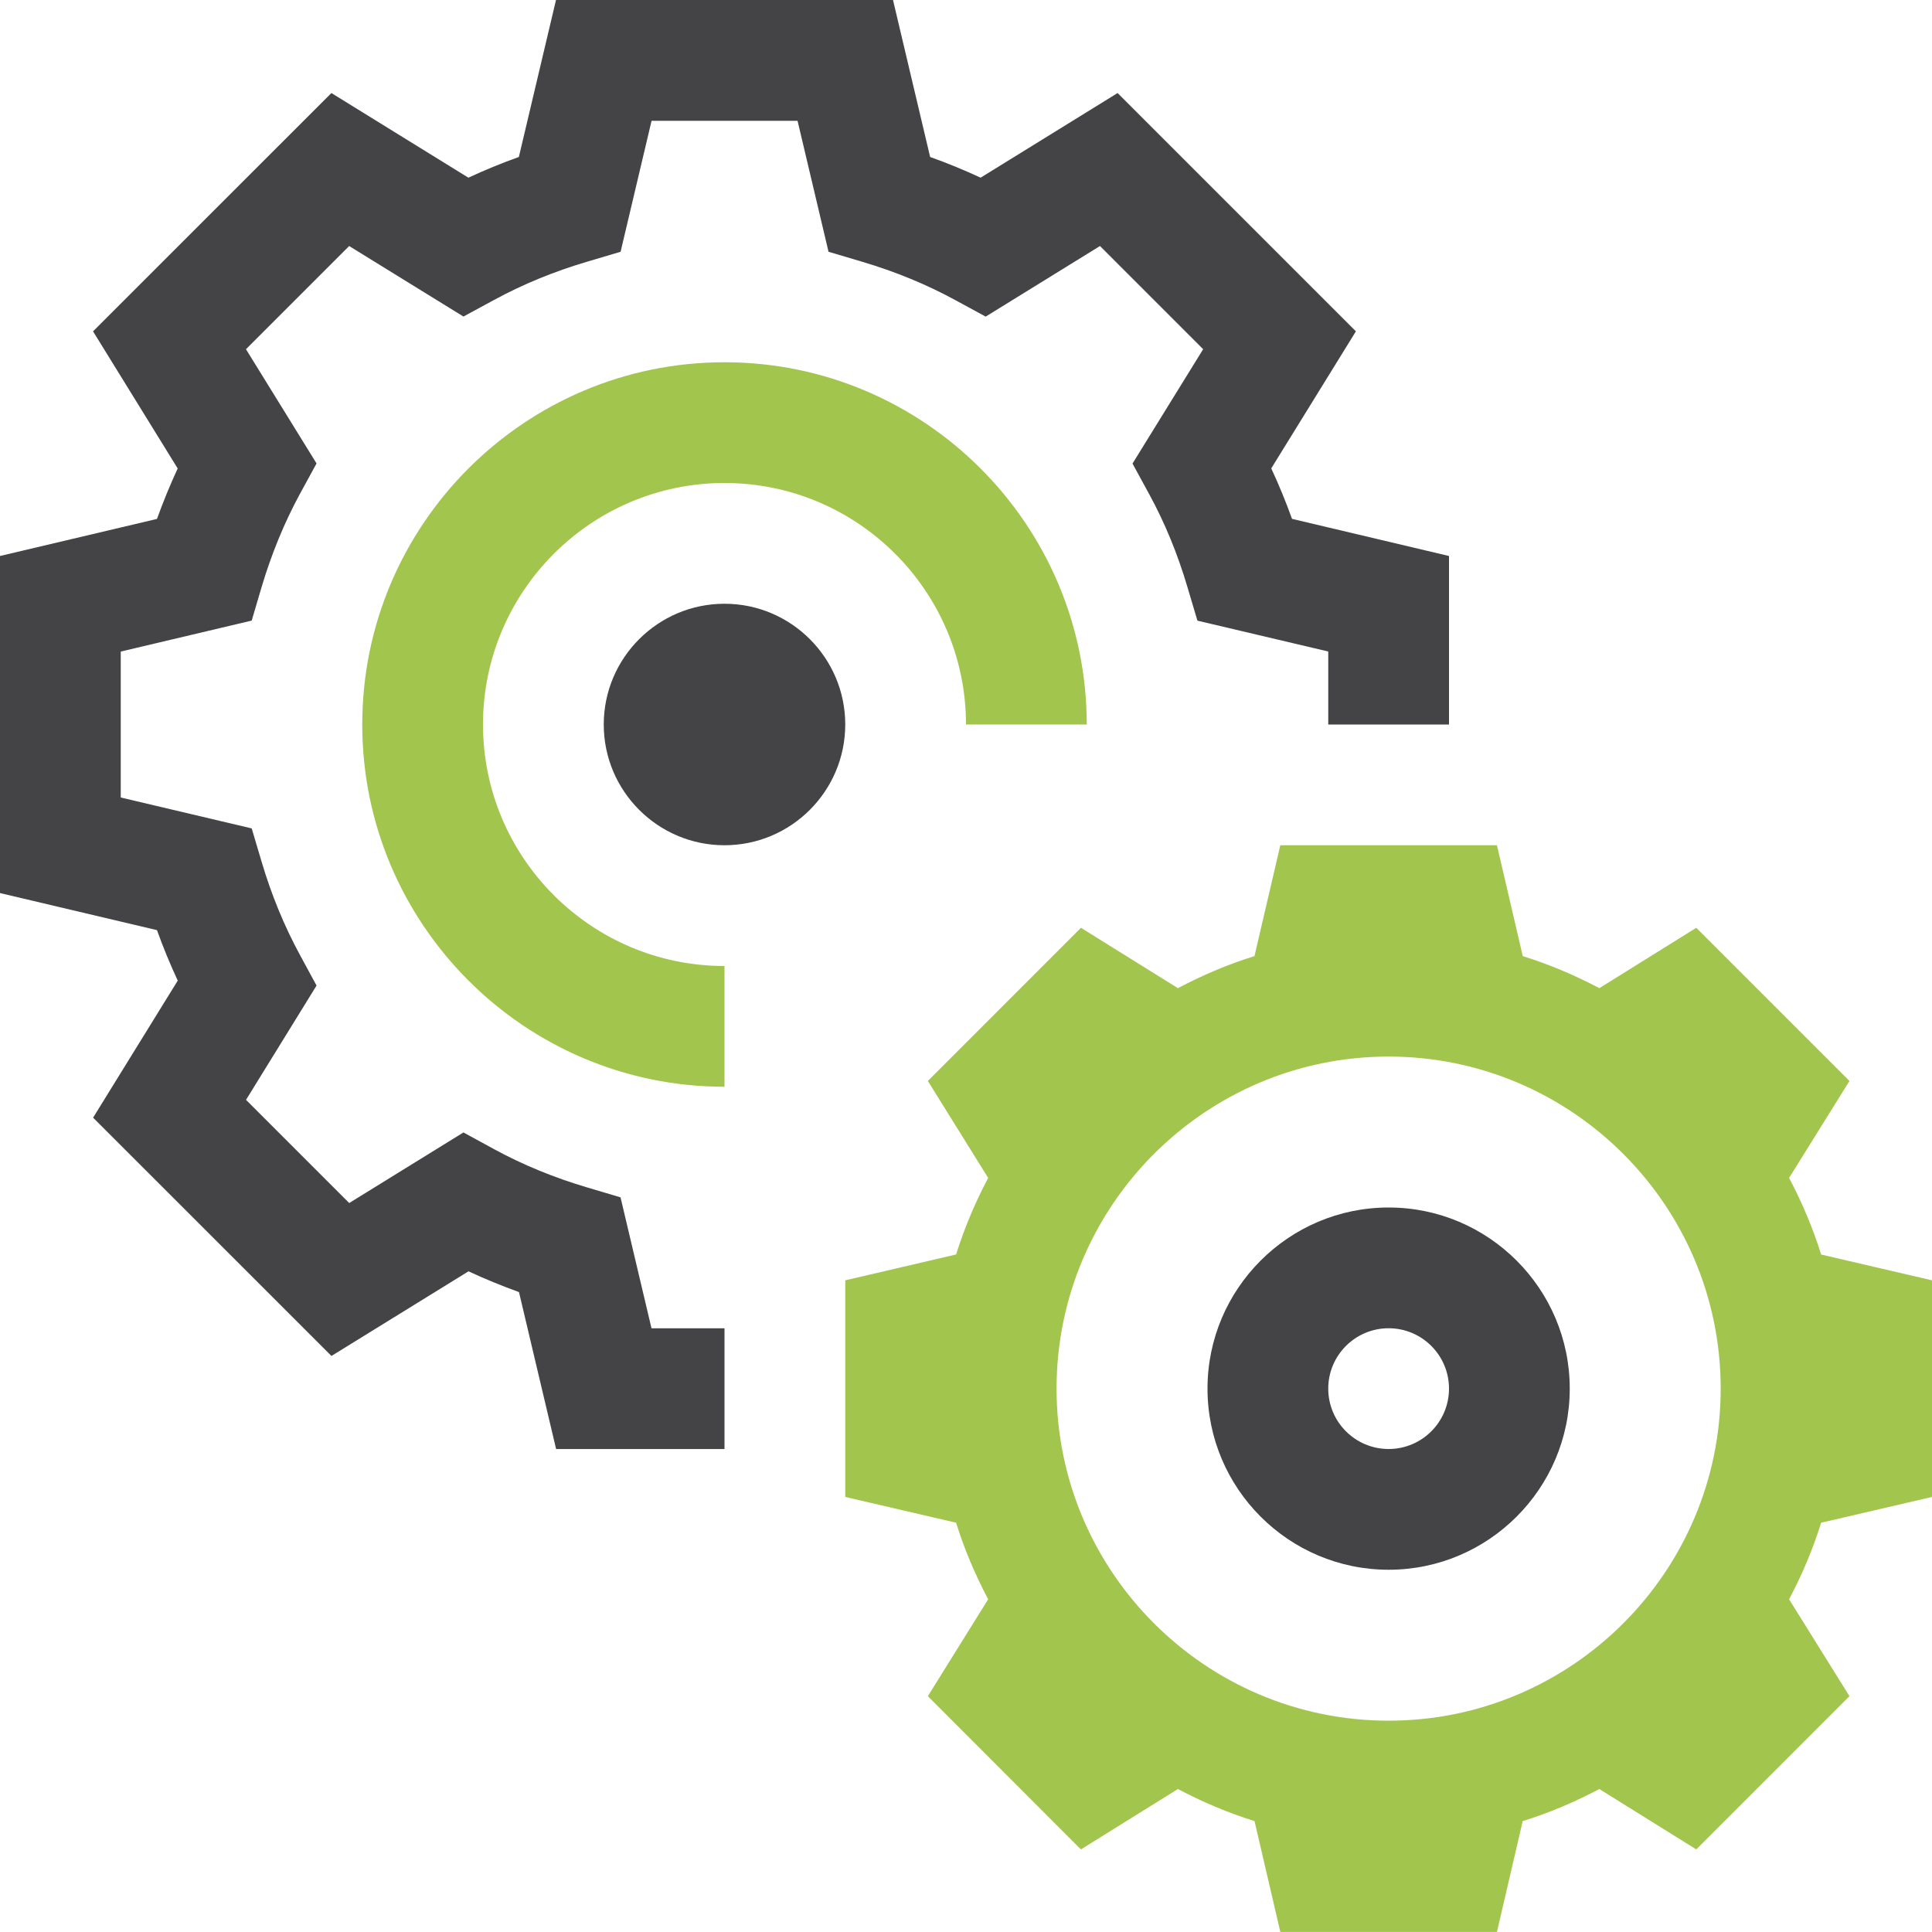
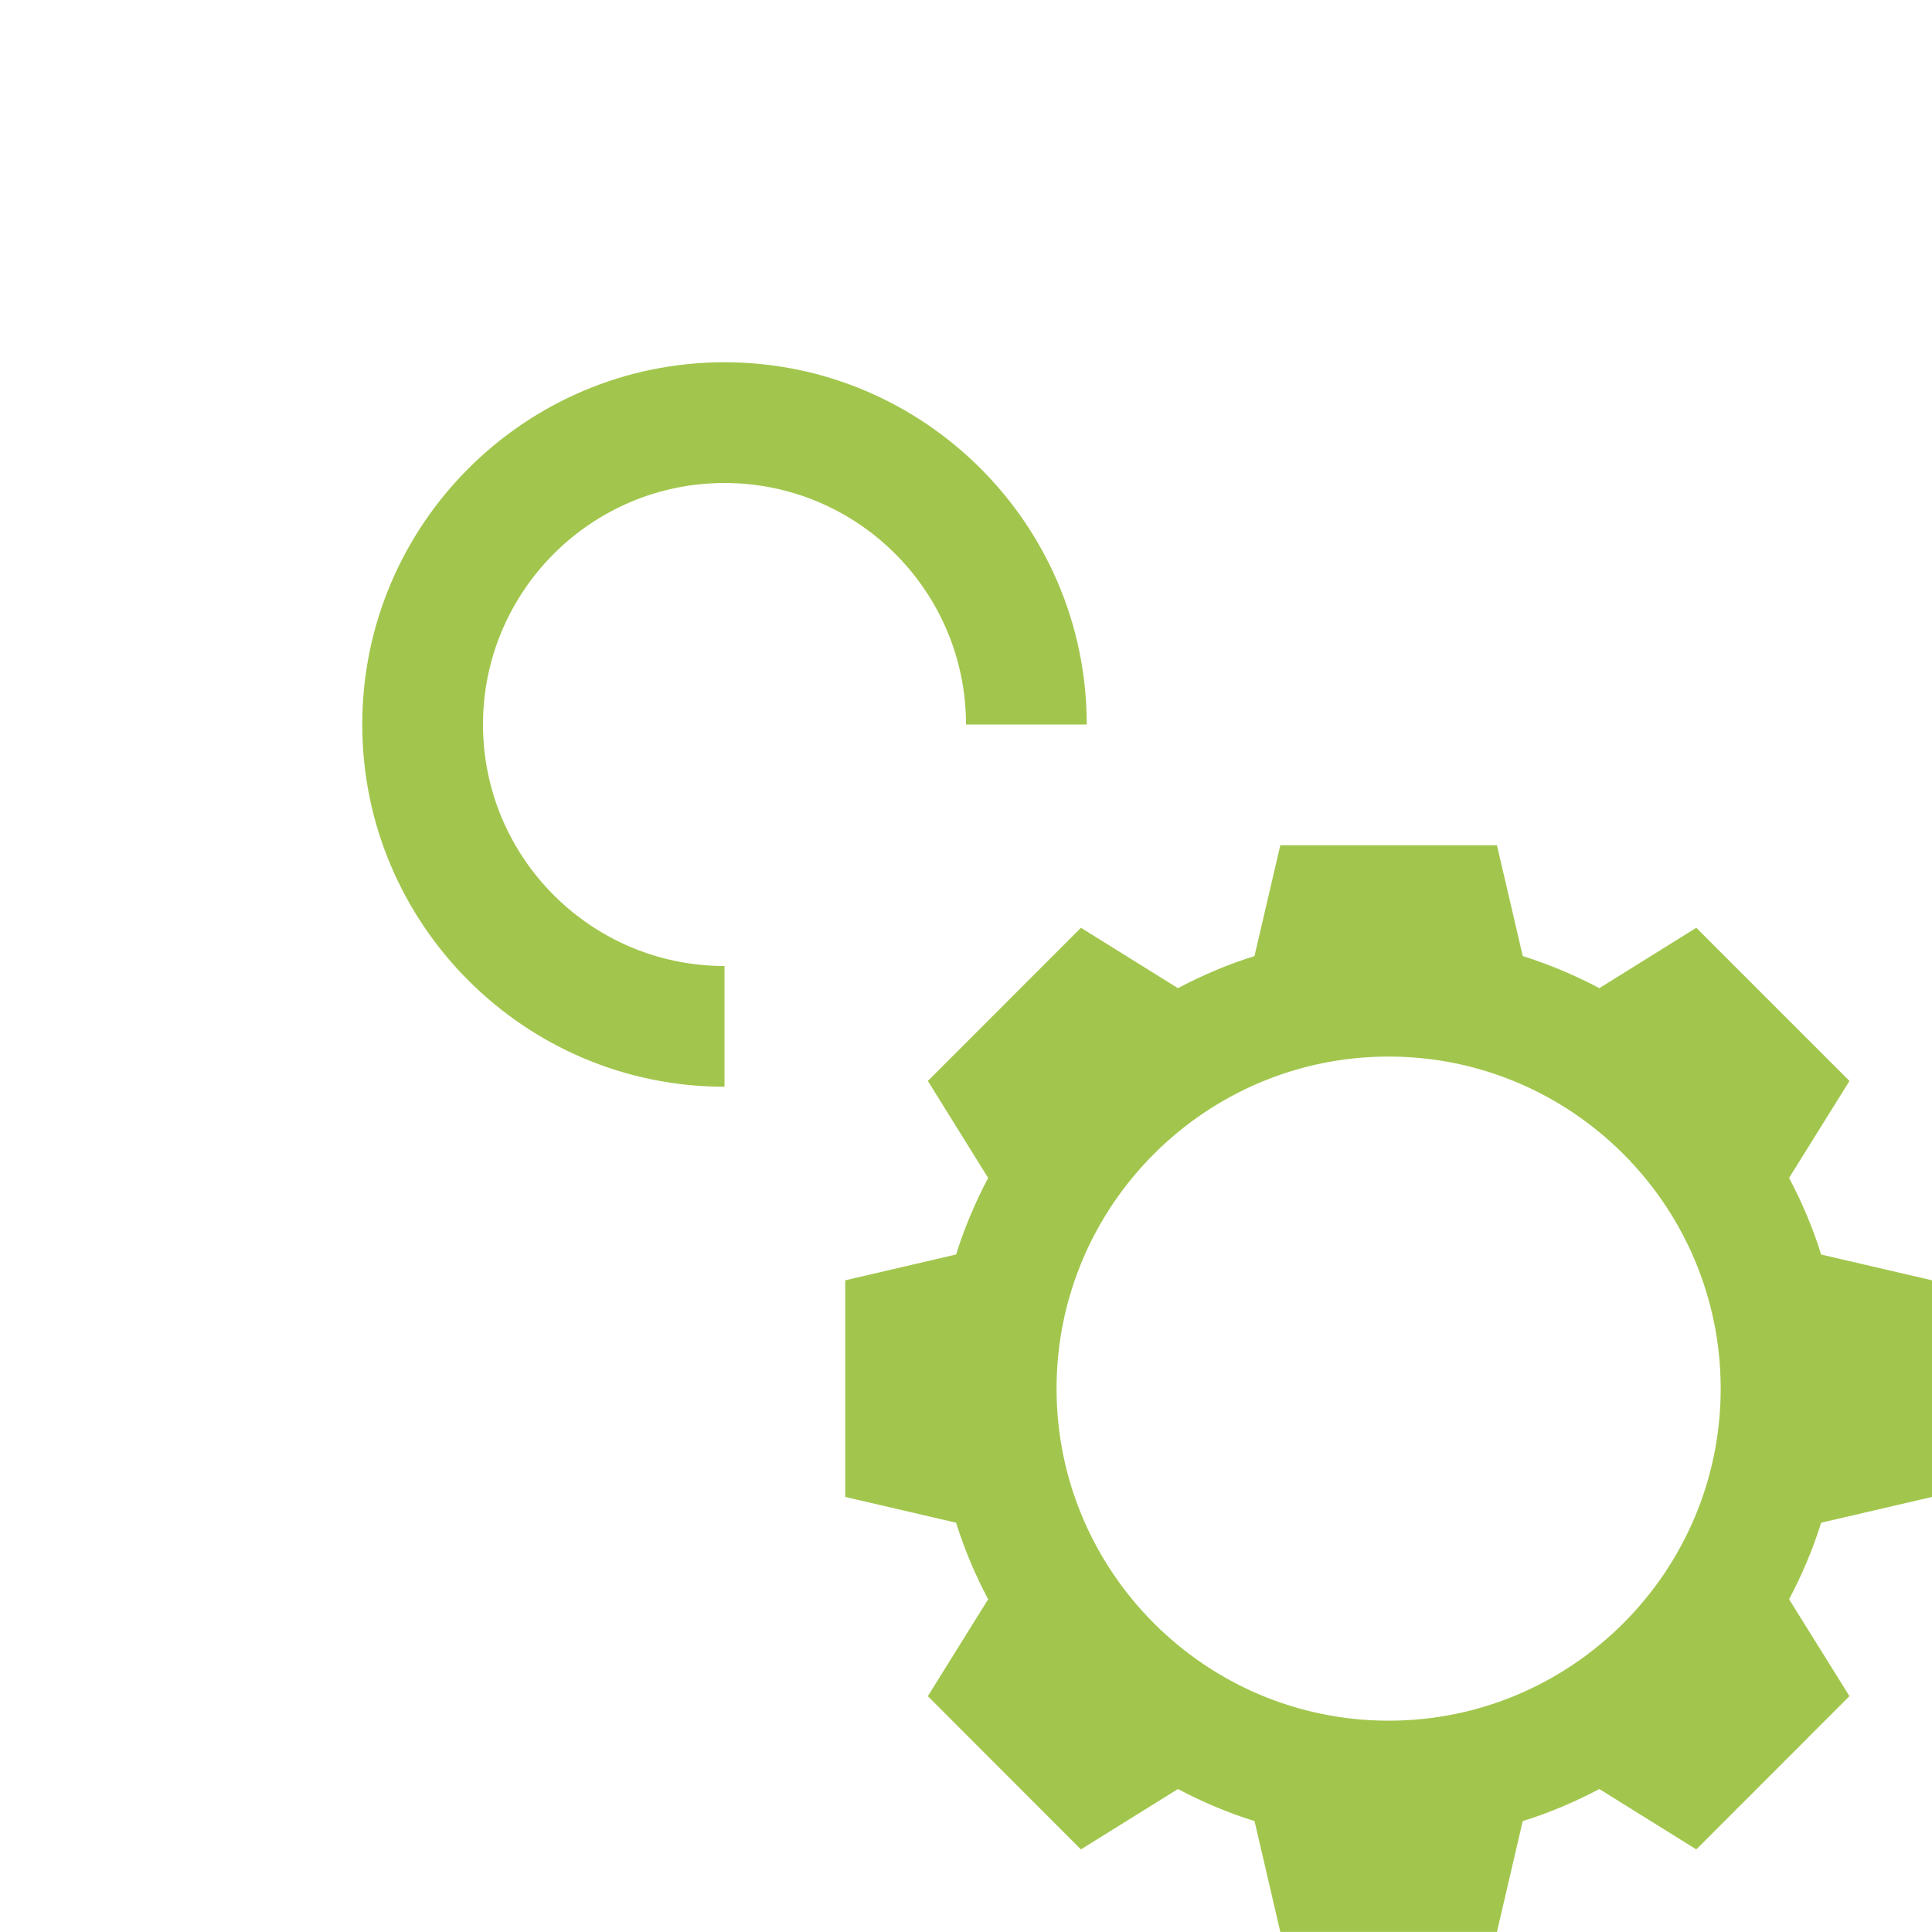
<svg xmlns="http://www.w3.org/2000/svg" version="1.1" id="Layer_1" x="0px" y="0px" viewBox="0 0 32 32" style="enable-background:new 0 0 32 32;" xml:space="preserve">
  <style type="text/css">
	.st0{fill:#444446;}
	.st1{fill:#A2C64D;}
</style>
  <g>
-     <path class="st0" d="M22,12h2V9.209l-2.6-0.615c-0.104-0.287-0.218-0.566-0.344-0.836l1.402-2.27   l-3.947-3.947L16.242,2.943c-0.271-0.126-0.55-0.241-0.836-0.343l-0.615-2.6H9.209L8.594,2.6   C8.309,2.702,8.029,2.817,7.758,2.943L5.489,1.541L1.541,5.488l1.402,2.271   c-0.125,0.271-0.24,0.55-0.343,0.836L0,9.209v5.583l2.6,0.614   c0.103,0.287,0.218,0.565,0.344,0.836l-1.402,2.27l3.948,3.947l2.27-1.402   c0.27,0.126,0.549,0.24,0.836,0.344l0.615,2.6H12v-2h-1.209l-0.513-2.169l-0.555-0.165   c-0.548-0.162-1.065-0.375-1.537-0.632l-0.51-0.278L5.784,19.926l-1.709-1.709l1.168-1.893   l-0.276-0.509c-0.258-0.475-0.471-0.992-0.633-1.539l-0.165-0.555L2,13.209v-2.417l2.169-0.513   L4.333,9.723c0.163-0.547,0.375-1.064,0.632-1.538L5.243,7.676L4.074,5.784l1.709-1.709L7.676,5.243   l0.509-0.276c0.476-0.259,0.993-0.471,1.538-0.632l0.556-0.165l0.513-2.169h2.418l0.513,2.169   l0.556,0.165c0.546,0.162,1.063,0.374,1.537,0.632l0.51,0.277l1.893-1.169l1.709,1.709   l-1.17,1.894l0.278,0.51c0.257,0.471,0.47,0.988,0.632,1.537l0.165,0.555L22,10.791V12z    M23,20c-1.654,0-3,1.346-3,3s1.346,3,3,3s3-1.346,3-3S24.654,20,23,20z M23,24   c-0.552,0-1-0.448-1-1s0.448-1,1-1s1,0.448,1,1S23.552,24,23,24z M12,10c-1.103,0-2,0.897-2,2   s0.897,2,2,2s2-0.897,2-2S13.103,10,12,10z" />
-     <path class="st1" d="M12,8c2.206,0,4,1.794,4,4h2c0-3.309-2.691-6-6-6s-6,2.691-6,6s2.691,6,6,6v-2   c-2.206,0-4-1.794-4-4S9.794,8,12,8z M32,24.794v-3.588l-1.836-0.427   c-0.137-0.442-0.318-0.865-0.531-1.269l1-1.606l-2.537-2.537l-1.606,1   c-0.403-0.213-0.826-0.393-1.268-0.531l-0.428-1.836h-3.588l-0.428,1.836   c-0.442,0.137-0.865,0.318-1.268,0.531l-1.606-1l-2.536,2.537l0.999,1.606   c-0.213,0.403-0.393,0.826-0.531,1.268L14,21.206v3.588l1.836,0.427   c0.137,0.442,0.318,0.865,0.531,1.268l-0.999,1.605l2.535,2.538l1.607-1   c0.403,0.213,0.826,0.393,1.269,0.531l0.427,1.836h3.588l0.427-1.836   c0.442-0.137,0.865-0.318,1.269-0.531l1.606,1l2.537-2.538l-1-1.605   c0.213-0.403,0.393-0.826,0.531-1.268L32,24.794z M23,28.5c-3.032,0-5.5-2.468-5.5-5.5s2.468-5.5,5.5-5.5   s5.5,2.468,5.5,5.5S26.032,28.5,23,28.5z" />
+     <path class="st1" d="M12,8c2.206,0,4,1.794,4,4h2c0-3.309-2.691-6-6-6s-6,2.691-6,6s2.691,6,6,6v-2   c-2.206,0-4-1.794-4-4S9.794,8,12,8M32,24.794v-3.588l-1.836-0.427   c-0.137-0.442-0.318-0.865-0.531-1.269l1-1.606l-2.537-2.537l-1.606,1   c-0.403-0.213-0.826-0.393-1.268-0.531l-0.428-1.836h-3.588l-0.428,1.836   c-0.442,0.137-0.865,0.318-1.268,0.531l-1.606-1l-2.536,2.537l0.999,1.606   c-0.213,0.403-0.393,0.826-0.531,1.268L14,21.206v3.588l1.836,0.427   c0.137,0.442,0.318,0.865,0.531,1.268l-0.999,1.605l2.535,2.538l1.607-1   c0.403,0.213,0.826,0.393,1.269,0.531l0.427,1.836h3.588l0.427-1.836   c0.442-0.137,0.865-0.318,1.269-0.531l1.606,1l2.537-2.538l-1-1.605   c0.213-0.403,0.393-0.826,0.531-1.268L32,24.794z M23,28.5c-3.032,0-5.5-2.468-5.5-5.5s2.468-5.5,5.5-5.5   s5.5,2.468,5.5,5.5S26.032,28.5,23,28.5z" />
  </g>
</svg>